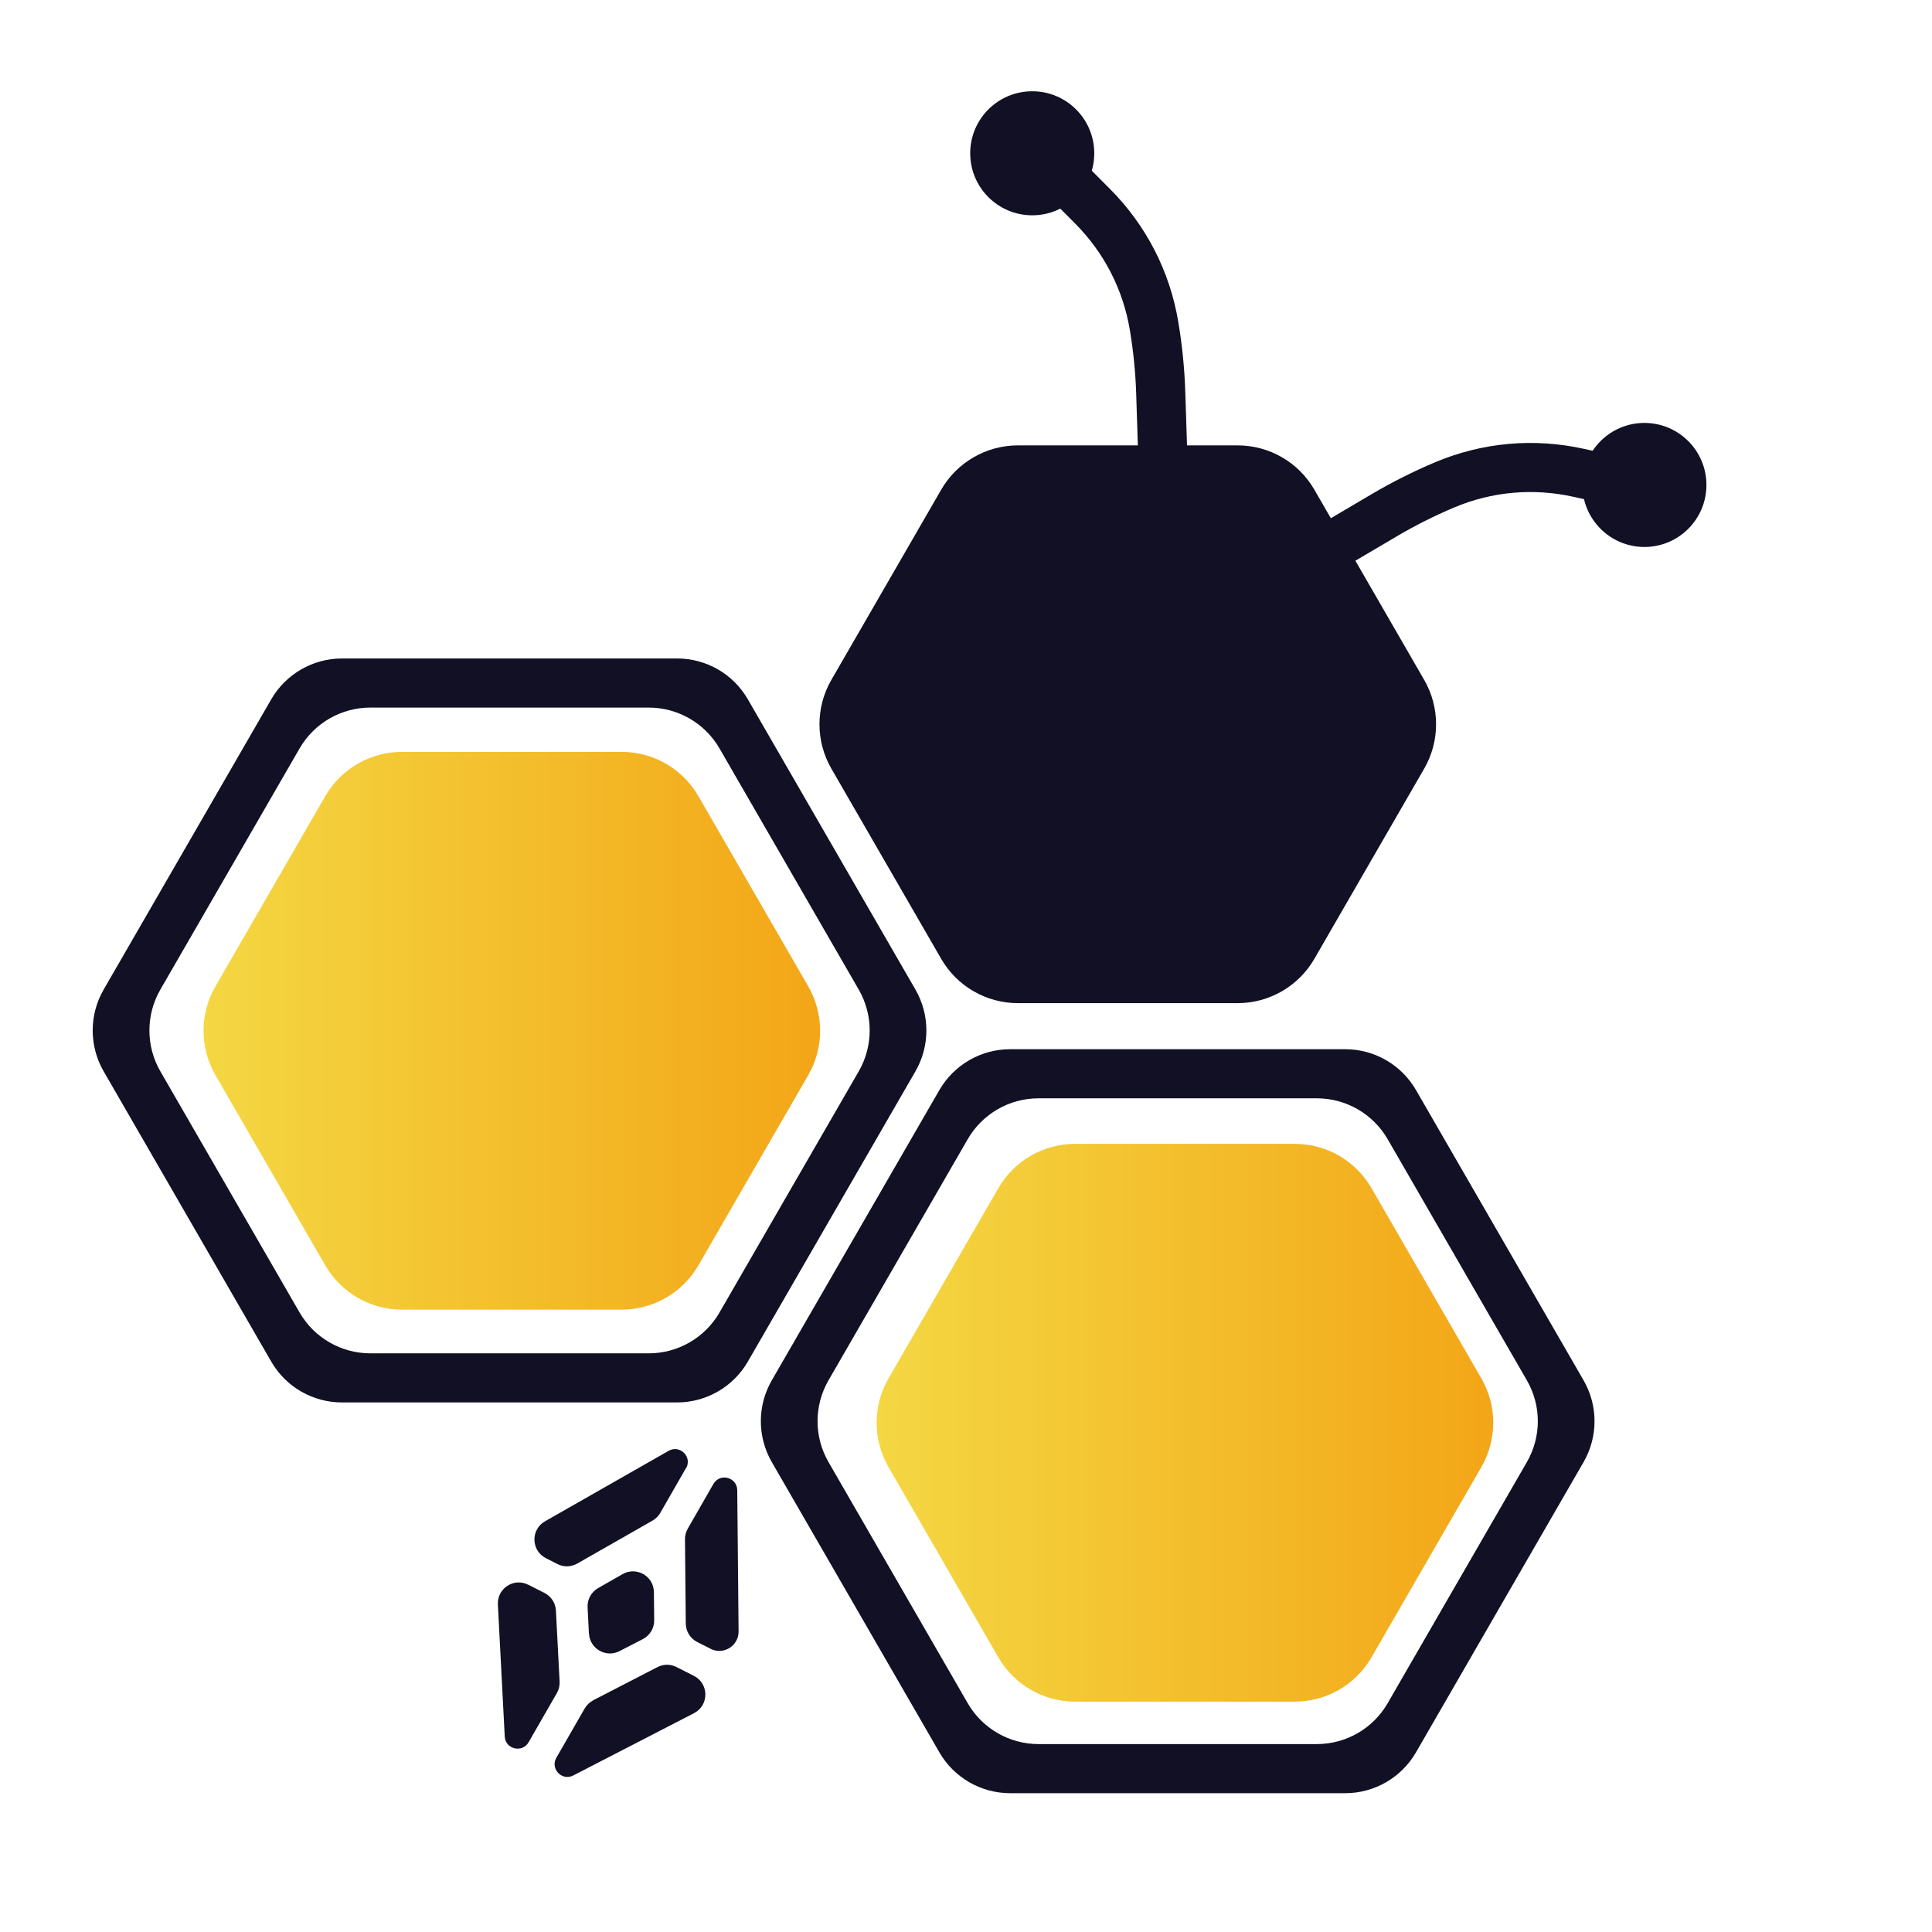
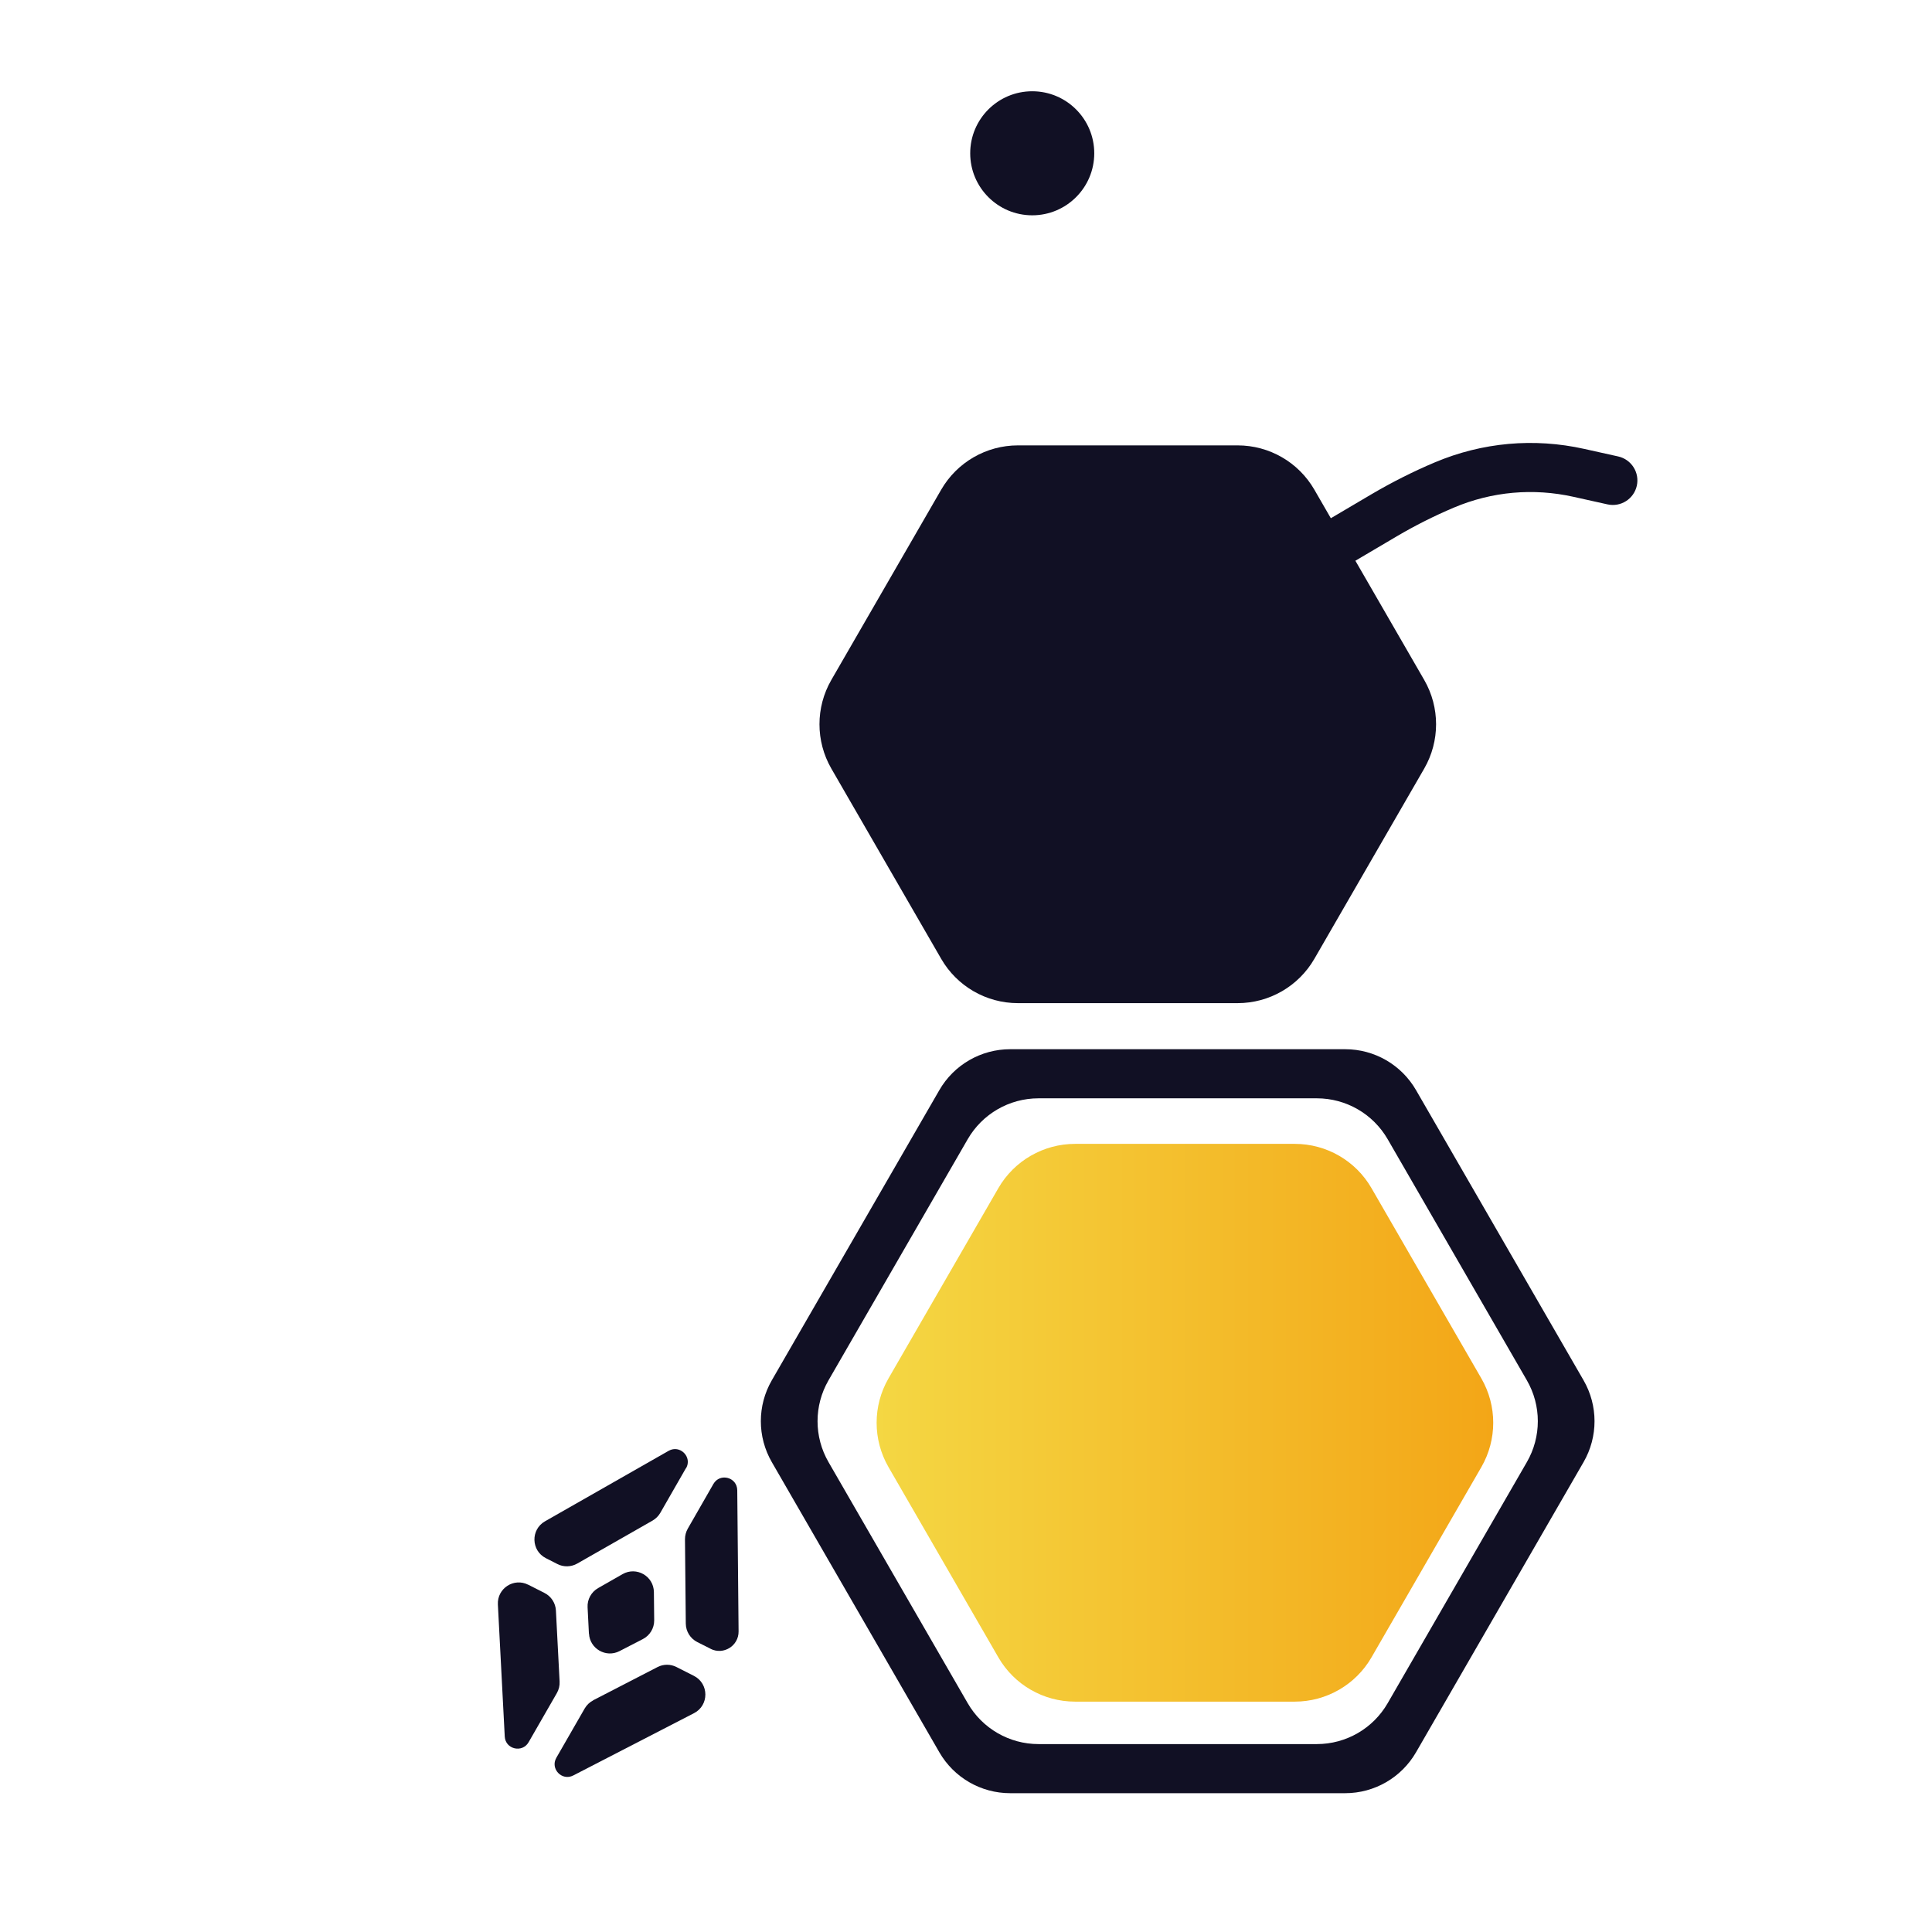
<svg xmlns="http://www.w3.org/2000/svg" xmlns:xlink="http://www.w3.org/1999/xlink" id="Calque_1" data-name="Calque 1" viewBox="0 0 261.66 261.66">
  <defs>
    <style> .cls-1 { fill: url(#degradé_jaune-2); } .cls-1, .cls-2, .cls-3, .cls-4 { stroke-width: 0px; } .cls-2 { fill: #111024; } .cls-3 { fill: url(#degradé_jaune); } .cls-4 { fill: #1d1d1b; opacity: 0; } </style>
    <linearGradient id="degradé_jaune" data-name="degradé jaune" x1="27.56" y1="139.61" x2="111.08" y2="139.61" gradientUnits="userSpaceOnUse">
      <stop offset="0" stop-color="#f4d743" />
      <stop offset="1" stop-color="#f3a617" />
    </linearGradient>
    <linearGradient id="degradé_jaune-2" data-name="degradé jaune" x1="118.72" y1="192.69" x2="202.24" y2="192.69" xlink:href="#degradé_jaune" />
  </defs>
  <rect class="cls-4" x="0" y="0" width="261.66" height="261.66" rx="130.83" ry="130.83" />
  <g>
-     <path class="cls-2" d="M14.04,134.02l22.69-39.3c1.98-3.43,5.64-5.54,9.59-5.54h45.38c3.96,0,7.62,2.11,9.59,5.54l22.69,39.3c1.98,3.43,1.98,7.65,0,11.08l-22.69,39.3c-1.98,3.43-5.64,5.54-9.59,5.54h-45.38c-3.96,0-7.62-2.11-9.59-5.54l-22.69-39.3c-1.98-3.43-1.98-7.65,0-11.08ZM116.3,134.02l-18.85-32.65c-1.98-3.43-5.64-5.54-9.59-5.54h-37.7c-3.96,0-7.61,2.11-9.59,5.54l-18.85,32.65c-1.98,3.43-1.98,7.65,0,11.08l18.85,32.65c1.98,3.43,5.64,5.54,9.59,5.54h37.7c3.96,0,7.61-2.11,9.59-5.54l18.85-32.65c1.98-3.43,1.98-7.65,0-11.08Z" />
    <path class="cls-2" d="M104.53,186.94l22.69-39.3c1.98-3.43,5.64-5.54,9.59-5.54h45.38c3.96,0,7.61,2.11,9.59,5.54l22.69,39.3c1.98,3.43,1.98,7.65,0,11.08l-22.69,39.3c-1.98,3.43-5.64,5.54-9.59,5.54h-45.38c-3.96,0-7.61-2.11-9.59-5.54l-22.69-39.3c-1.98-3.43-1.98-7.65,0-11.08ZM206.79,186.94l-18.85-32.65c-1.98-3.43-5.64-5.54-9.59-5.54h-37.7c-3.96,0-7.61,2.11-9.59,5.54l-18.85,32.65c-1.98,3.43-1.98,7.65,0,11.08l18.85,32.65c1.98,3.43,5.64,5.54,9.59,5.54h37.7c3.96,0,7.61-2.11,9.59-5.54l18.85-32.65c1.98-3.43,1.98-7.65,0-11.08Z" />
    <path class="cls-2" d="M181.34,76.72c.57,0,1.16-.15,1.69-.46l6.12-3.61c2.49-1.47,5.1-2.78,7.77-3.91,5.14-2.17,10.74-2.67,16.2-1.45l4.59,1.02c1.79.4,3.57-.73,3.97-2.52.4-1.79-.73-3.57-2.52-3.97l-4.59-1.02c-6.82-1.52-13.81-.89-20.24,1.82-2.94,1.24-5.81,2.69-8.55,4.3l-6.12,3.61c-1.58.93-2.11,2.97-1.18,4.55.62,1.05,1.73,1.64,2.87,1.64Z" />
-     <path class="cls-2" d="M157.44,63.65s.07,0,.11,0c1.84-.06,3.27-1.6,3.21-3.43l-.23-7.1c-.1-3.18-.42-6.39-.95-9.53-1.15-6.88-4.37-13.12-9.31-18.06l-3.32-3.33c-1.3-1.3-3.4-1.3-4.7,0-1.3,1.3-1.3,3.4,0,4.7l3.32,3.33c3.95,3.96,6.53,8.96,7.45,14.46.48,2.85.77,5.76.86,8.65l.23,7.1c.06,1.8,1.54,3.22,3.32,3.22Z" />
-     <circle class="cls-2" cx="222.71" cy="65.68" r="8.4" />
    <circle class="cls-2" cx="139.8" cy="20.76" r="8.4" />
    <path class="cls-2" d="M137.86,60.32h29.76c4.29,0,8.25,2.29,10.39,6l14.88,25.77c2.14,3.71,2.14,8.29,0,12l-14.88,25.77c-2.14,3.71-6.11,6-10.39,6h-29.76c-4.29,0-8.25-2.29-10.39-6l-14.88-25.77c-2.14-3.71-2.14-8.29,0-12l14.88-25.77c2.14-3.71,6.11-6,10.39-6Z" />
-     <path class="cls-3" d="M54.44,101.83h29.76c4.29,0,8.25,2.29,10.39,6l14.88,25.77c2.14,3.71,2.14,8.29,0,12l-14.88,25.77c-2.14,3.71-6.11,6-10.39,6h-29.76c-4.29,0-8.25-2.29-10.39-6l-14.88-25.77c-2.14-3.71-2.14-8.29,0-12l14.88-25.77c2.14-3.71,6.11-6,10.39-6Z" />
    <path class="cls-1" d="M145.6,154.92h29.76c4.29,0,8.25,2.29,10.39,6l14.88,25.77c2.14,3.71,2.14,8.29,0,12l-14.88,25.77c-2.14,3.71-6.11,6-10.39,6h-29.76c-4.29,0-8.25-2.29-10.39-6l-14.88-25.77c-2.14-3.71-2.14-8.29,0-12l14.88-25.77c2.14-3.71,6.11-6,10.39-6Z" />
    <g>
      <path class="cls-2" d="M92.9,198.84l-3.47,6.05c-.25.44-.62.8-1.05,1.05l-10.2,5.82c-.83.47-1.84.5-2.68.07l-1.57-.8c-2.01-1.02-2.08-3.87-.12-4.99l16.75-9.55c1.53-.87,3.23.84,2.36,2.36Z" />
      <path class="cls-2" d="M96.24,223.3l-1.81-.91c-.94-.48-1.54-1.44-1.55-2.5l-.11-11.42c0-.5.13-1,.38-1.44l3.47-6.05c.88-1.53,3.21-.92,3.23.85l.18,19.12c.02,1.96-2.05,3.24-3.79,2.36Z" />
      <path class="cls-2" d="M79.76,221.25l-.18-3.56c-.06-1.07.5-2.08,1.43-2.61l3.31-1.89c1.88-1.07,4.22.27,4.24,2.44l.04,3.81c.01,1.07-.58,2.06-1.54,2.55l-3.16,1.63c-1.83.94-4.02-.32-4.13-2.37Z" />
      <path class="cls-2" d="M71.55,214.63l2.19,1.11c.91.46,1.5,1.37,1.55,2.38l.5,9.62c.03.54-.1,1.09-.37,1.56l-3.83,6.66c-.86,1.49-3.14.95-3.23-.77l-.93-17.89c-.11-2.18,2.17-3.66,4.11-2.67Z" />
      <path class="cls-2" d="M80.33,230.28l8.72-4.5c.81-.42,1.77-.42,2.58,0l2.35,1.19c2.06,1.05,2.07,3.99.02,5.05l-16.36,8.44c-1.53.79-3.15-.9-2.29-2.4l3.83-6.66c.27-.47.67-.86,1.16-1.11Z" />
    </g>
  </g>
</svg>